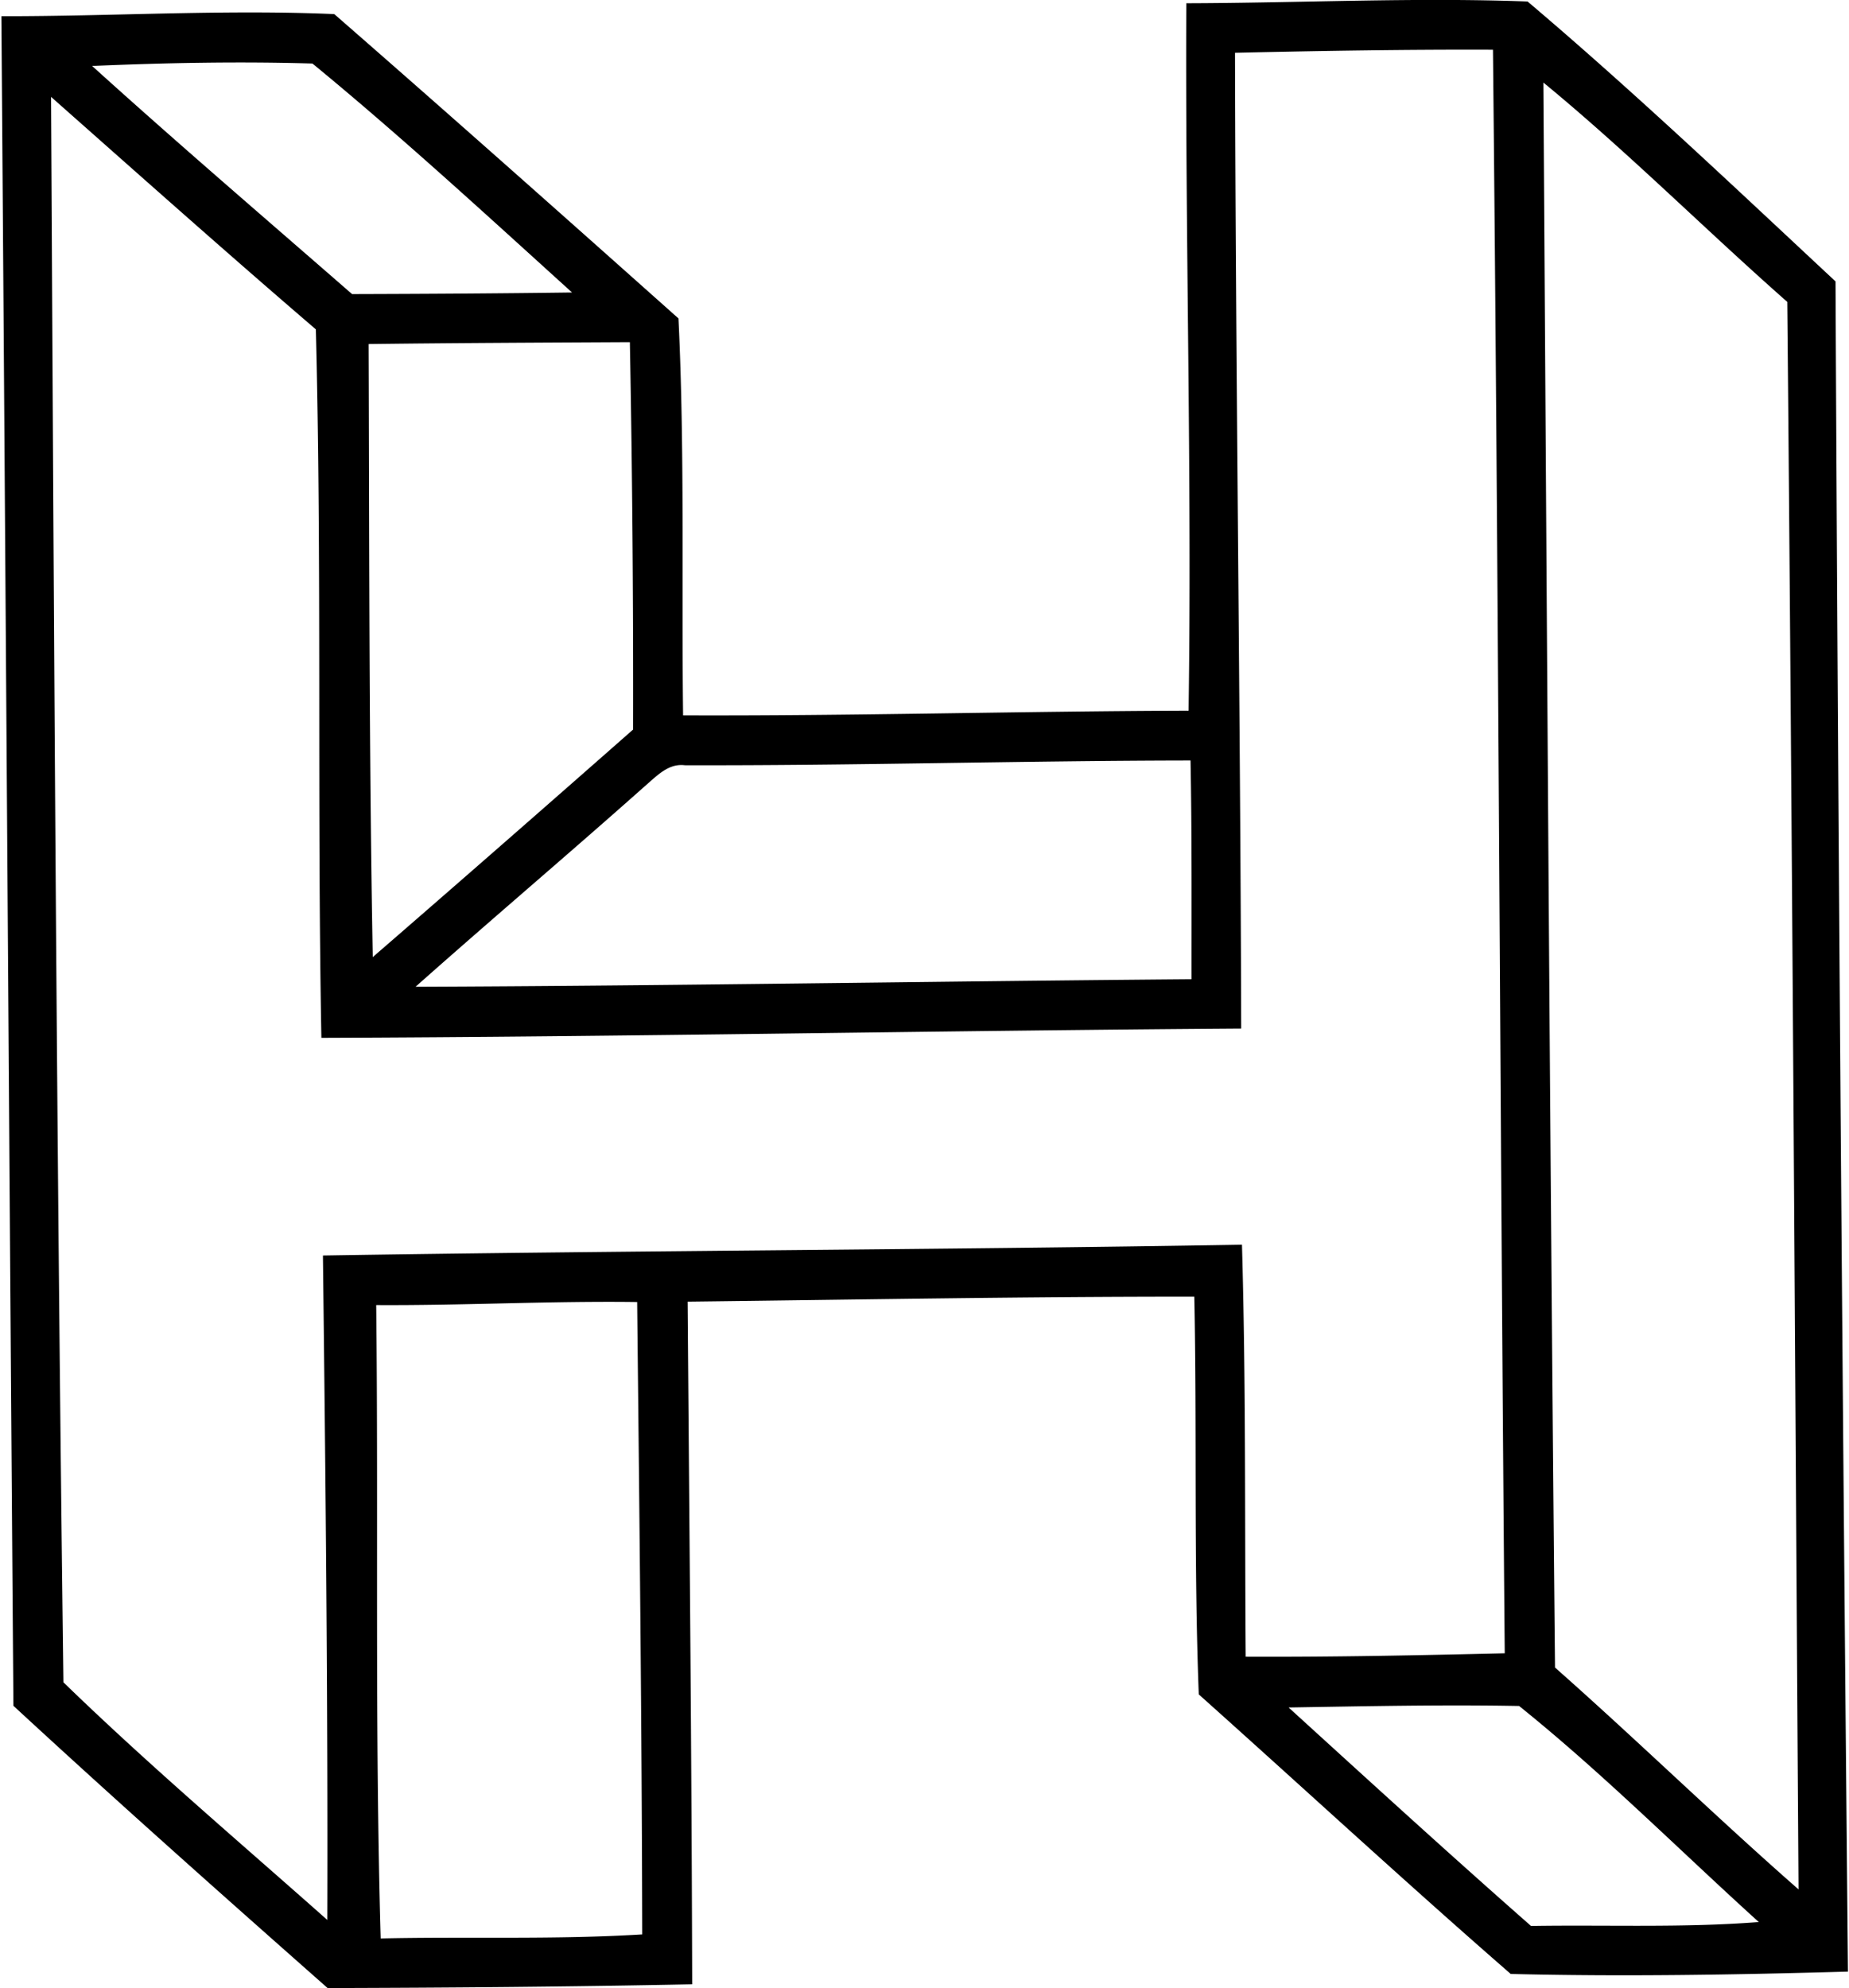
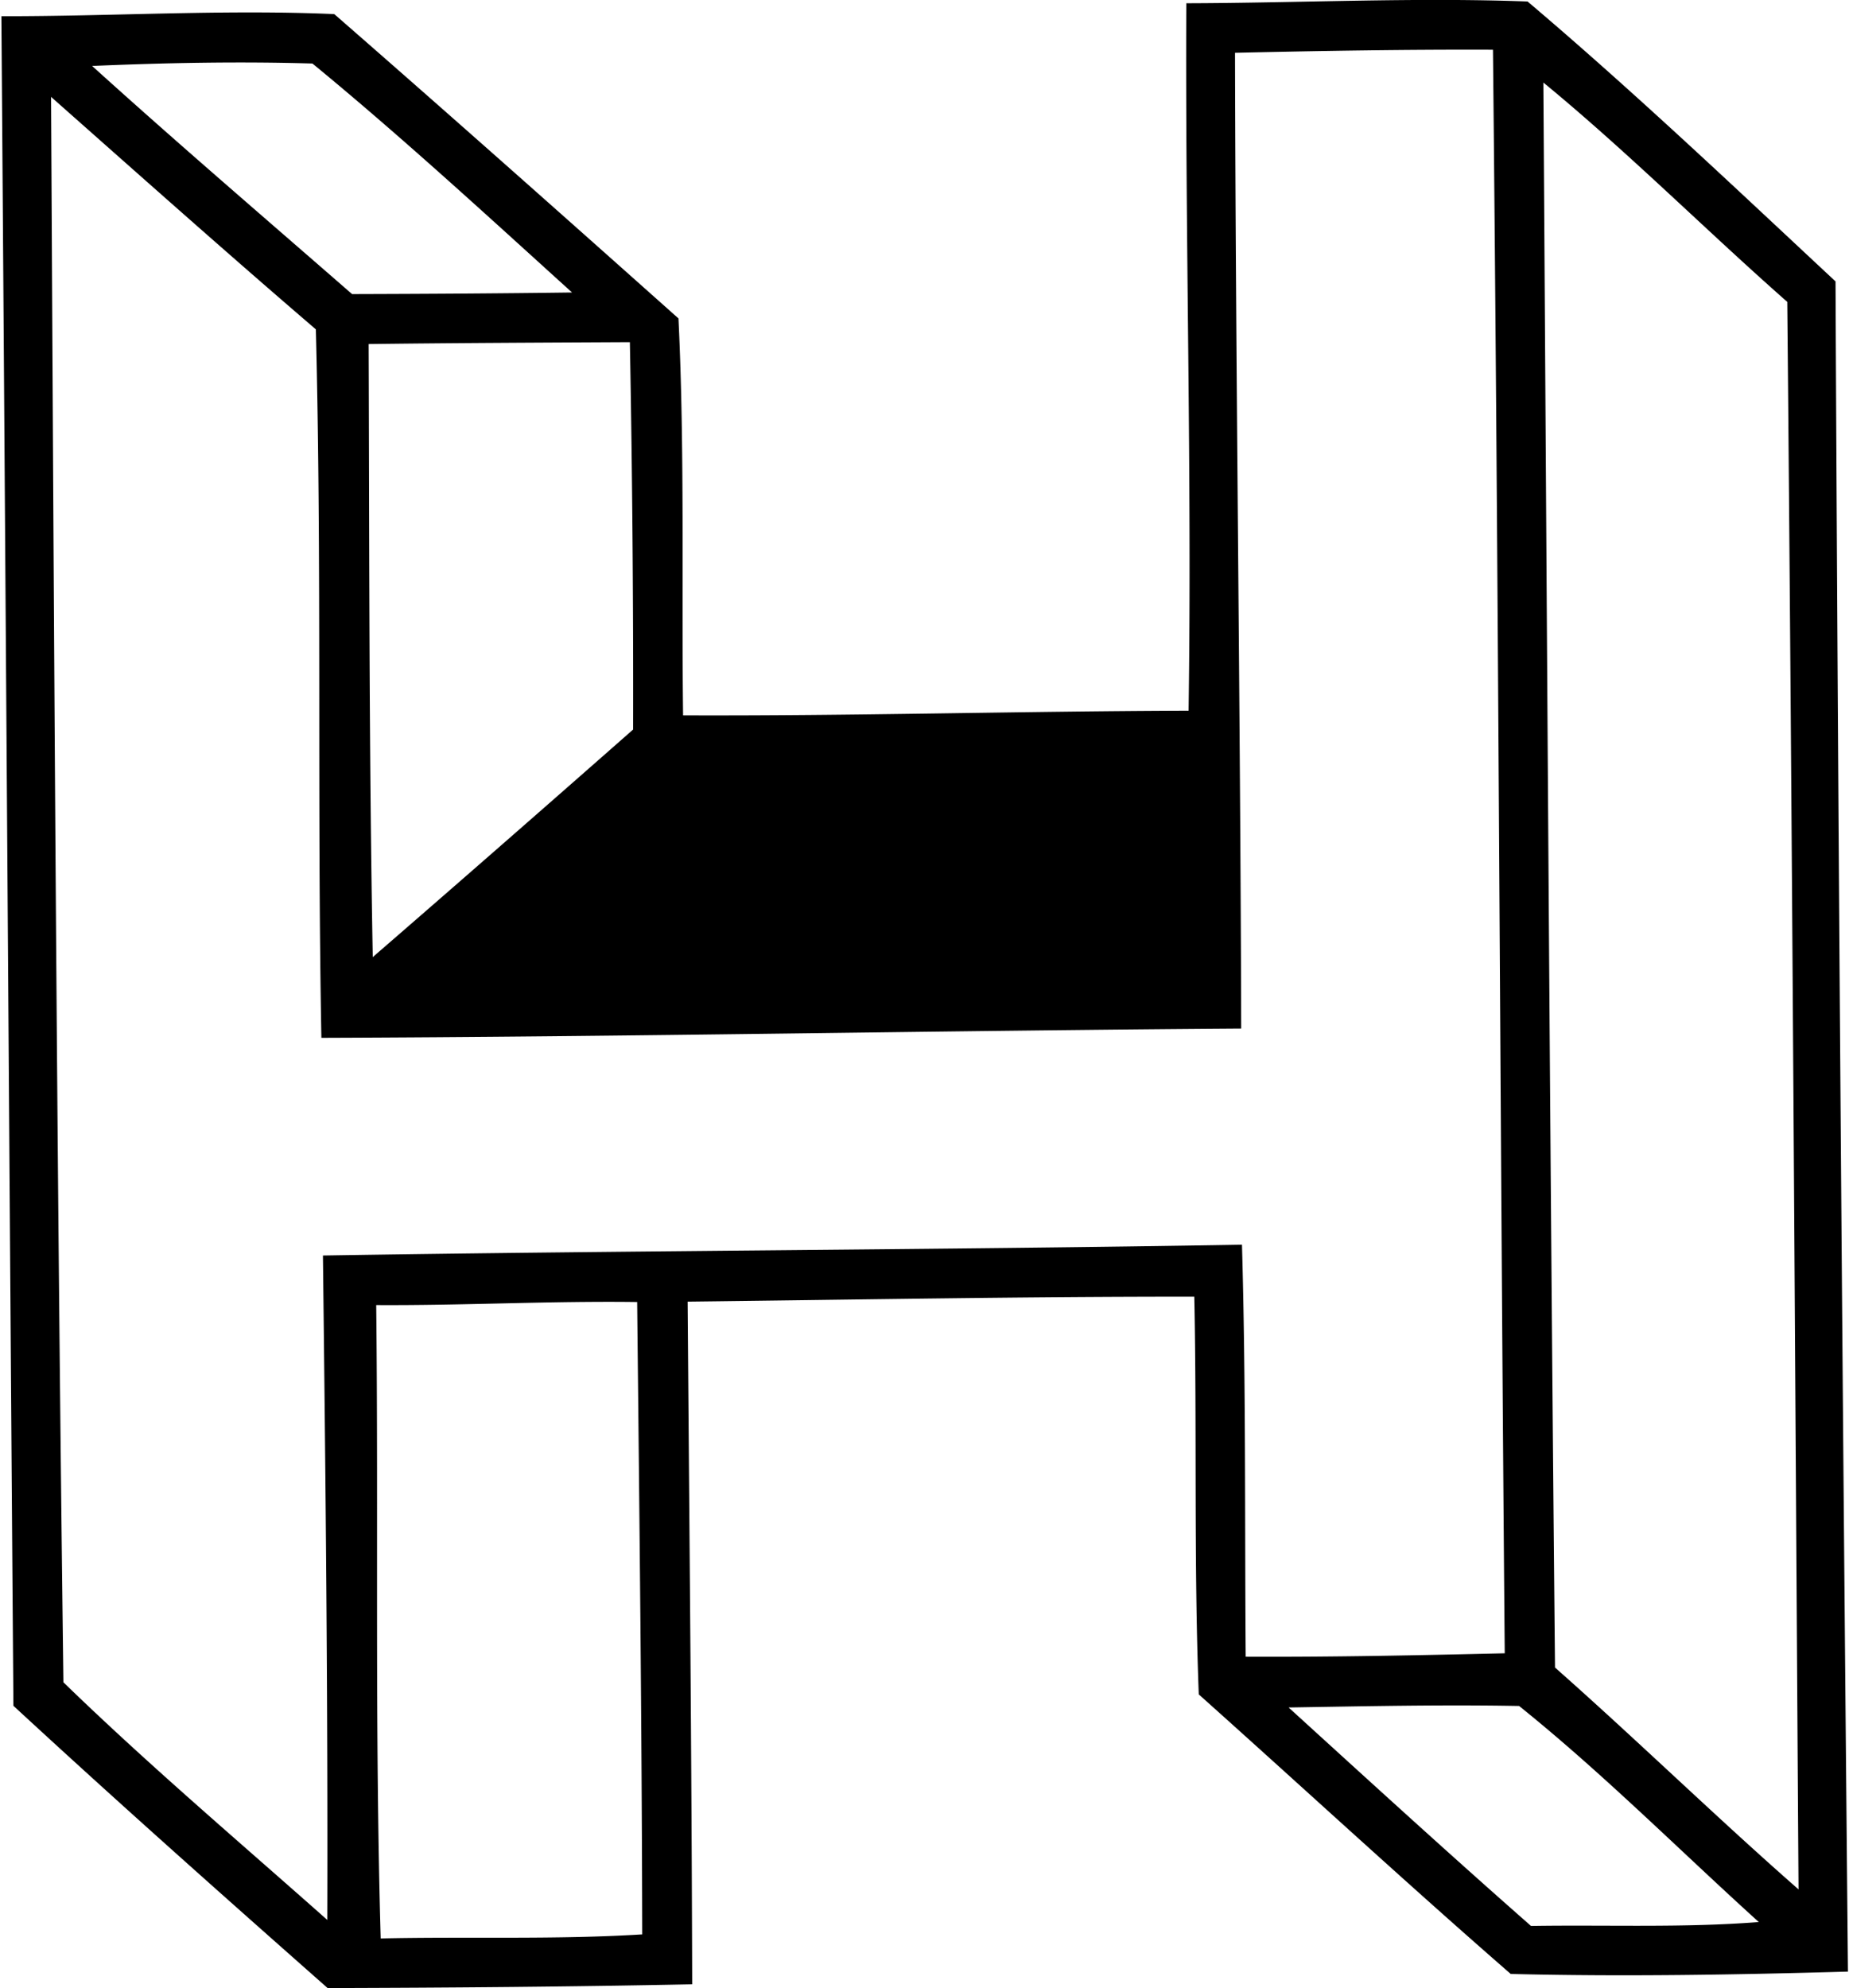
<svg xmlns="http://www.w3.org/2000/svg" width="186" height="200" fill="none" viewBox="0 0 186 200">
-   <path fill="#000" d="M119.335.327C130.772.3 142.261-.275 153.665.15c10.632 9.01 20.78 18.647 30.98 28.16.262 56.68.714 113.354 1.25 170.028-11.293.32-22.664.517-33.924.235-10.587-9.218-20.911-18.764-31.38-28.121-.51-13.327-.176-26.674-.451-40.009-16.992-.013-33.977.301-50.968.498.176 22.88.405 45.766.458 68.673-12.222.248-24.444.346-36.673.379-10.619-9.382-21.205-18.784-31.608-28.396C.917 114.943.564 58.289.14 1.629c11.149.02 22.39-.694 33.486-.21 11.6 10.116 23.128 20.368 34.624 30.614.641 13.282.301 26.623.465 39.93 16.959.066 33.898-.418 50.85-.47.347-23.705-.347-47.442-.229-71.166Zm4.901 4.985c.065 32.721.536 65.428.621 98.155-30.842.216-61.678.831-92.528.936-.438-23.75.053-47.527-.556-71.27C22.81 25.444 13.99 17.58 5.137 9.747c.288 53.154.557 106.354 1.243 159.488 8.532 8.283 17.64 16.003 26.545 23.907.065-22.298-.177-44.557-.439-66.841 30.817-.498 61.64-.563 92.45-1.086.399 13.811.275 27.636.373 41.448 8.695.039 17.371-.144 26.06-.347-.471-53.762-.628-107.543-1.185-161.312-8.656-.033-17.305.111-25.948.307ZM9.266 6.634c8.604 7.786 17.41 15.33 26.151 22.952 7.374-.02 14.748-.065 22.128-.163-8.597-7.786-17.155-15.67-26.112-23.031-7.374-.222-14.787-.072-22.167.242Zm145.989 1.669c.353 53.147.648 106.313 1.171 159.447 8.277 7.315 16.187 15.029 24.497 22.318-.354-53.232-.635-106.465-1.132-159.697-8.257-7.275-16.037-15.08-24.536-22.068ZM37.085 34.61c.073 20.558.033 41.122.413 61.672 8.76-7.59 17.489-15.231 26.19-22.893a1881.66 1881.66 0 0 0-.326-38.969c-8.768.046-17.522.079-26.276.19ZM68.89 76.982c-1.629-.21-2.8 1.054-3.919 2.015-7.668 6.825-15.5 13.452-23.168 20.27 26.02-.098 52.041-.55 78.062-.759-.006-7.334.039-14.669-.104-22.003-16.959.02-33.905.523-50.87.477Zm-31.045 54.305c.235 21.238-.157 42.496.451 63.714 8.768-.196 17.554.137 26.309-.406-.04-21.218-.288-42.41-.51-63.615-8.761-.118-17.496.36-26.25.307Zm91.782 40.481c8.093 7.373 16.167 14.754 24.385 21.977 7.635-.125 15.297.203 22.913-.393-8.015-7.256-15.696-14.976-24.11-21.735-7.668-.144-15.467.026-23.188.151Z" />
+   <path fill="#000" d="M119.335.327C130.772.3 142.261-.275 153.665.15c10.632 9.01 20.78 18.647 30.98 28.16.262 56.68.714 113.354 1.25 170.028-11.293.32-22.664.517-33.924.235-10.587-9.218-20.911-18.764-31.38-28.121-.51-13.327-.176-26.674-.451-40.009-16.992-.013-33.977.301-50.968.498.176 22.88.405 45.766.458 68.673-12.222.248-24.444.346-36.673.379-10.619-9.382-21.205-18.784-31.608-28.396C.917 114.943.564 58.289.14 1.629c11.149.02 22.39-.694 33.486-.21 11.6 10.116 23.128 20.368 34.624 30.614.641 13.282.301 26.623.465 39.93 16.959.066 33.898-.418 50.85-.47.347-23.705-.347-47.442-.229-71.166Zm4.901 4.985c.065 32.721.536 65.428.621 98.155-30.842.216-61.678.831-92.528.936-.438-23.75.053-47.527-.556-71.27C22.81 25.444 13.99 17.58 5.137 9.747c.288 53.154.557 106.354 1.243 159.488 8.532 8.283 17.64 16.003 26.545 23.907.065-22.298-.177-44.557-.439-66.841 30.817-.498 61.64-.563 92.45-1.086.399 13.811.275 27.636.373 41.448 8.695.039 17.371-.144 26.06-.347-.471-53.762-.628-107.543-1.185-161.312-8.656-.033-17.305.111-25.948.307ZM9.266 6.634c8.604 7.786 17.41 15.33 26.151 22.952 7.374-.02 14.748-.065 22.128-.163-8.597-7.786-17.155-15.67-26.112-23.031-7.374-.222-14.787-.072-22.167.242Zm145.989 1.669c.353 53.147.648 106.313 1.171 159.447 8.277 7.315 16.187 15.029 24.497 22.318-.354-53.232-.635-106.465-1.132-159.697-8.257-7.275-16.037-15.08-24.536-22.068ZM37.085 34.61c.073 20.558.033 41.122.413 61.672 8.76-7.59 17.489-15.231 26.19-22.893a1881.66 1881.66 0 0 0-.326-38.969c-8.768.046-17.522.079-26.276.19ZM68.89 76.982Zm-31.045 54.305c.235 21.238-.157 42.496.451 63.714 8.768-.196 17.554.137 26.309-.406-.04-21.218-.288-42.41-.51-63.615-8.761-.118-17.496.36-26.25.307Zm91.782 40.481c8.093 7.373 16.167 14.754 24.385 21.977 7.635-.125 15.297.203 22.913-.393-8.015-7.256-15.696-14.976-24.11-21.735-7.668-.144-15.467.026-23.188.151Z" />
</svg>